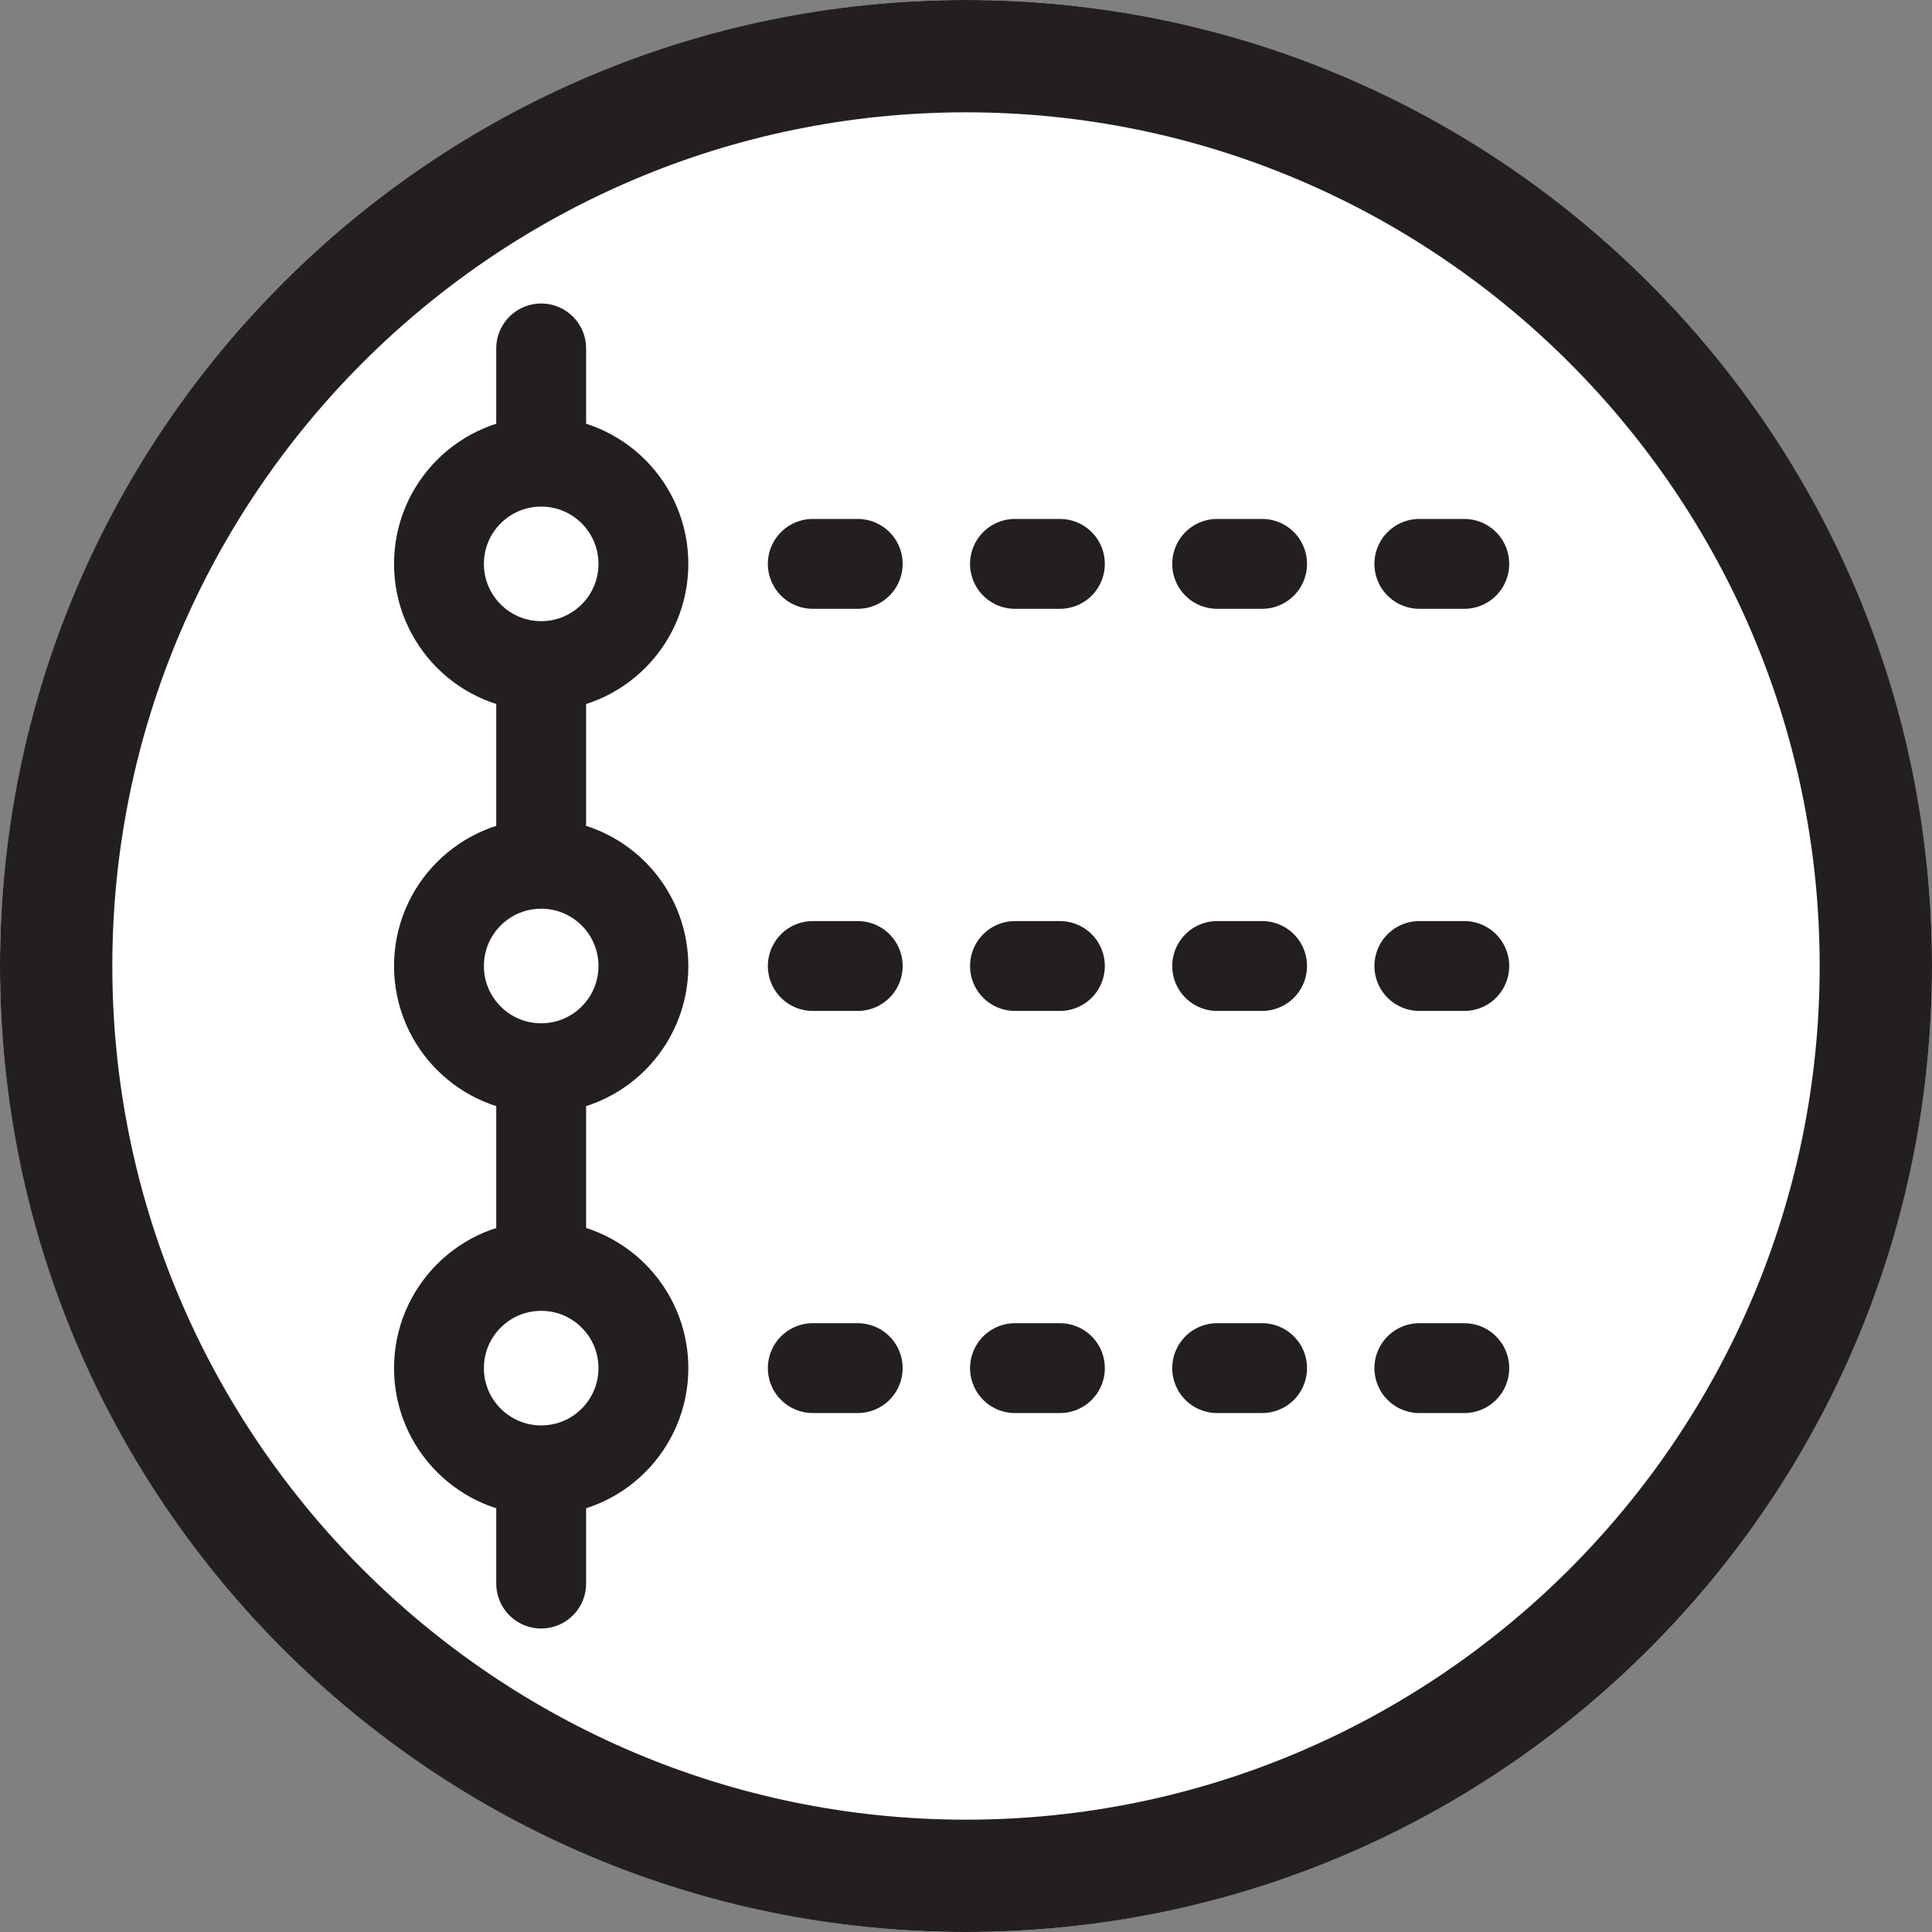
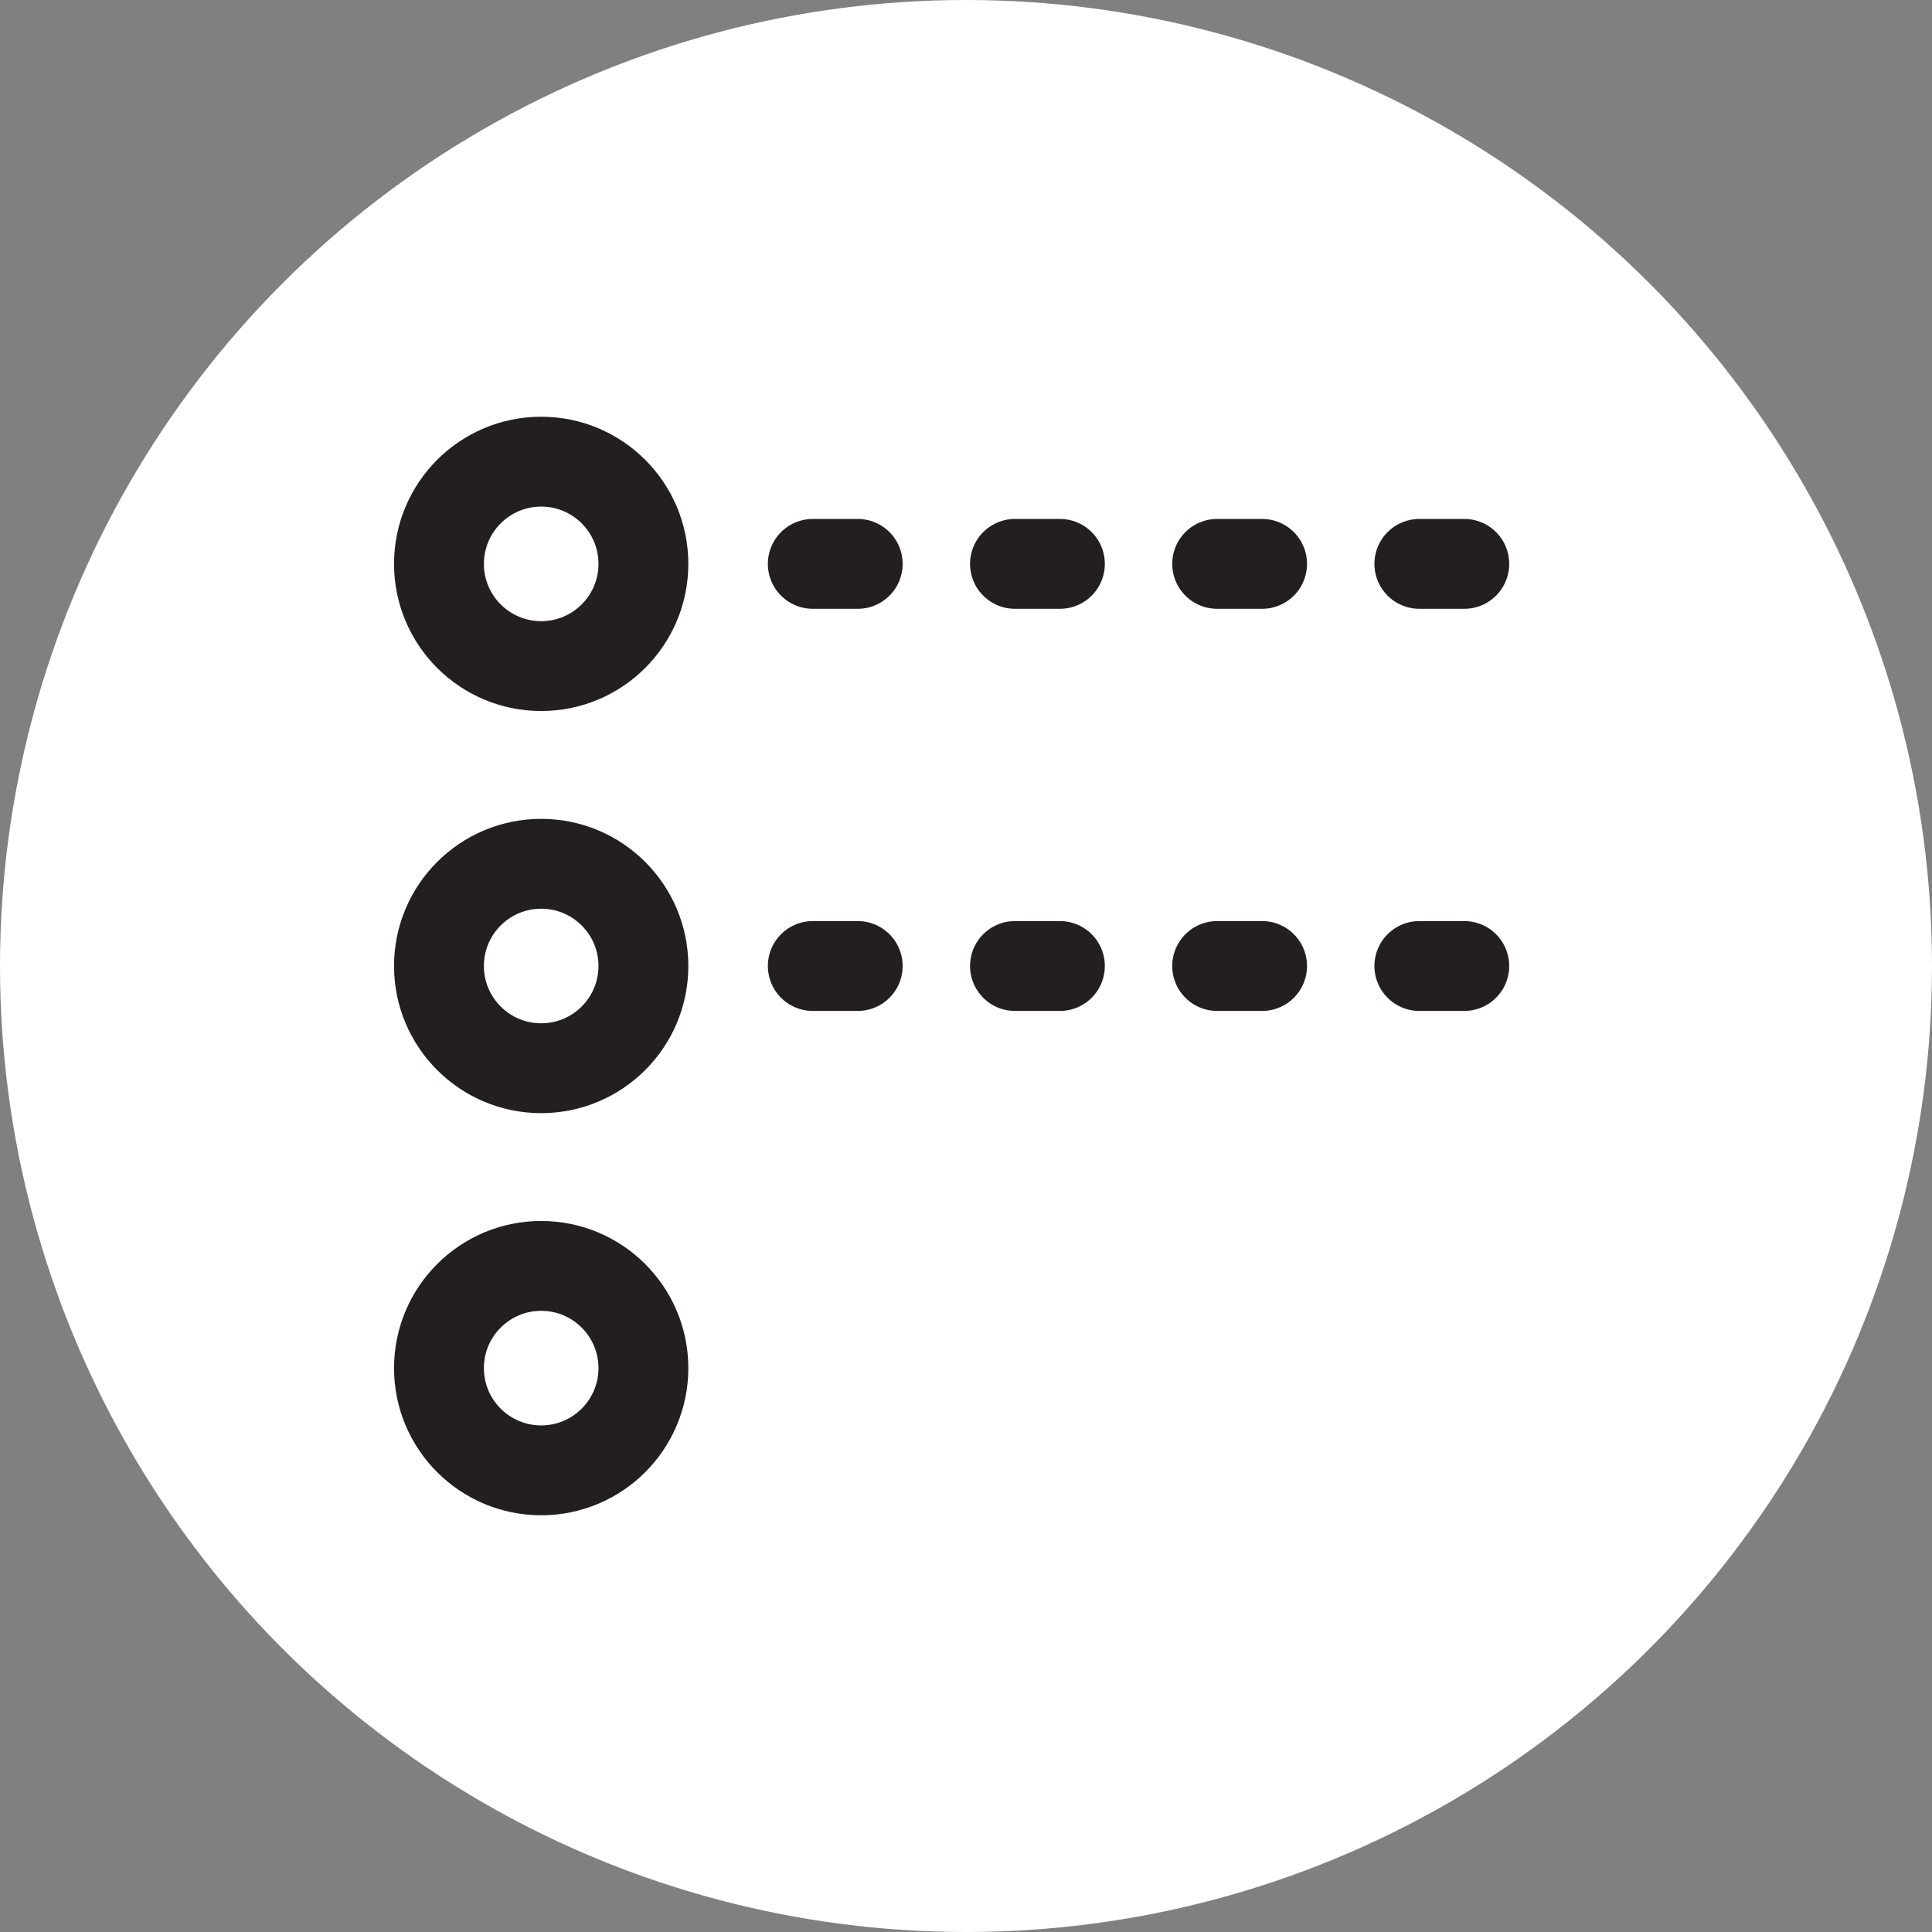
<svg xmlns="http://www.w3.org/2000/svg" id="_レイヤー_2" data-name="レイヤー_2" viewBox="0 0 86 86">
  <rect x="0" y="0" width="86" height="86" fill="#808080" stroke="none" />
  <defs>
    <style>
      .cls-1 {
        stroke-dasharray: 2 7;
      }

      .cls-1, .cls-2, .cls-3 {
        stroke: #231f20;
        stroke-linecap: round;
        stroke-linejoin: round;
        stroke-width: 4px;
      }

      .cls-1, .cls-2, .cls-4 {
        fill: #fff;
      }

      .cls-5 {
        fill: #231f20;
      }

      .cls-3 {
        fill: none;
      }
    </style>
  </defs>
  <circle class="cls-4" cx="43" cy="43" r="43" />
-   <path class="cls-5" d="M43,5c20.95,0,38,17.05,38,38s-17.05,38-38,38S5,63.95,5,43,22.05,5,43,5M43,0C19.25,0,0,19.25,0,43s19.25,43,43,43,43-19.25,43-43S66.75,0,43,0h0Z" />
  <g>
-     <line class="cls-3" x1="24.09" y1="15.51" x2="24.09" y2="70.49" />
    <g>
      <g>
        <circle class="cls-2" cx="24.09" cy="25.1" r="4.55" />
        <line class="cls-1" x1="36.18" y1="25.1" x2="66.46" y2="25.1" />
      </g>
      <g>
        <circle class="cls-2" cx="24.09" cy="43" r="4.55" />
        <line class="cls-1" x1="36.18" y1="43" x2="66.46" y2="43" />
      </g>
      <g>
        <circle class="cls-2" cx="24.09" cy="60.9" r="4.55" />
-         <line class="cls-1" x1="36.18" y1="60.9" x2="66.46" y2="60.9" />
      </g>
    </g>
  </g>
</svg>